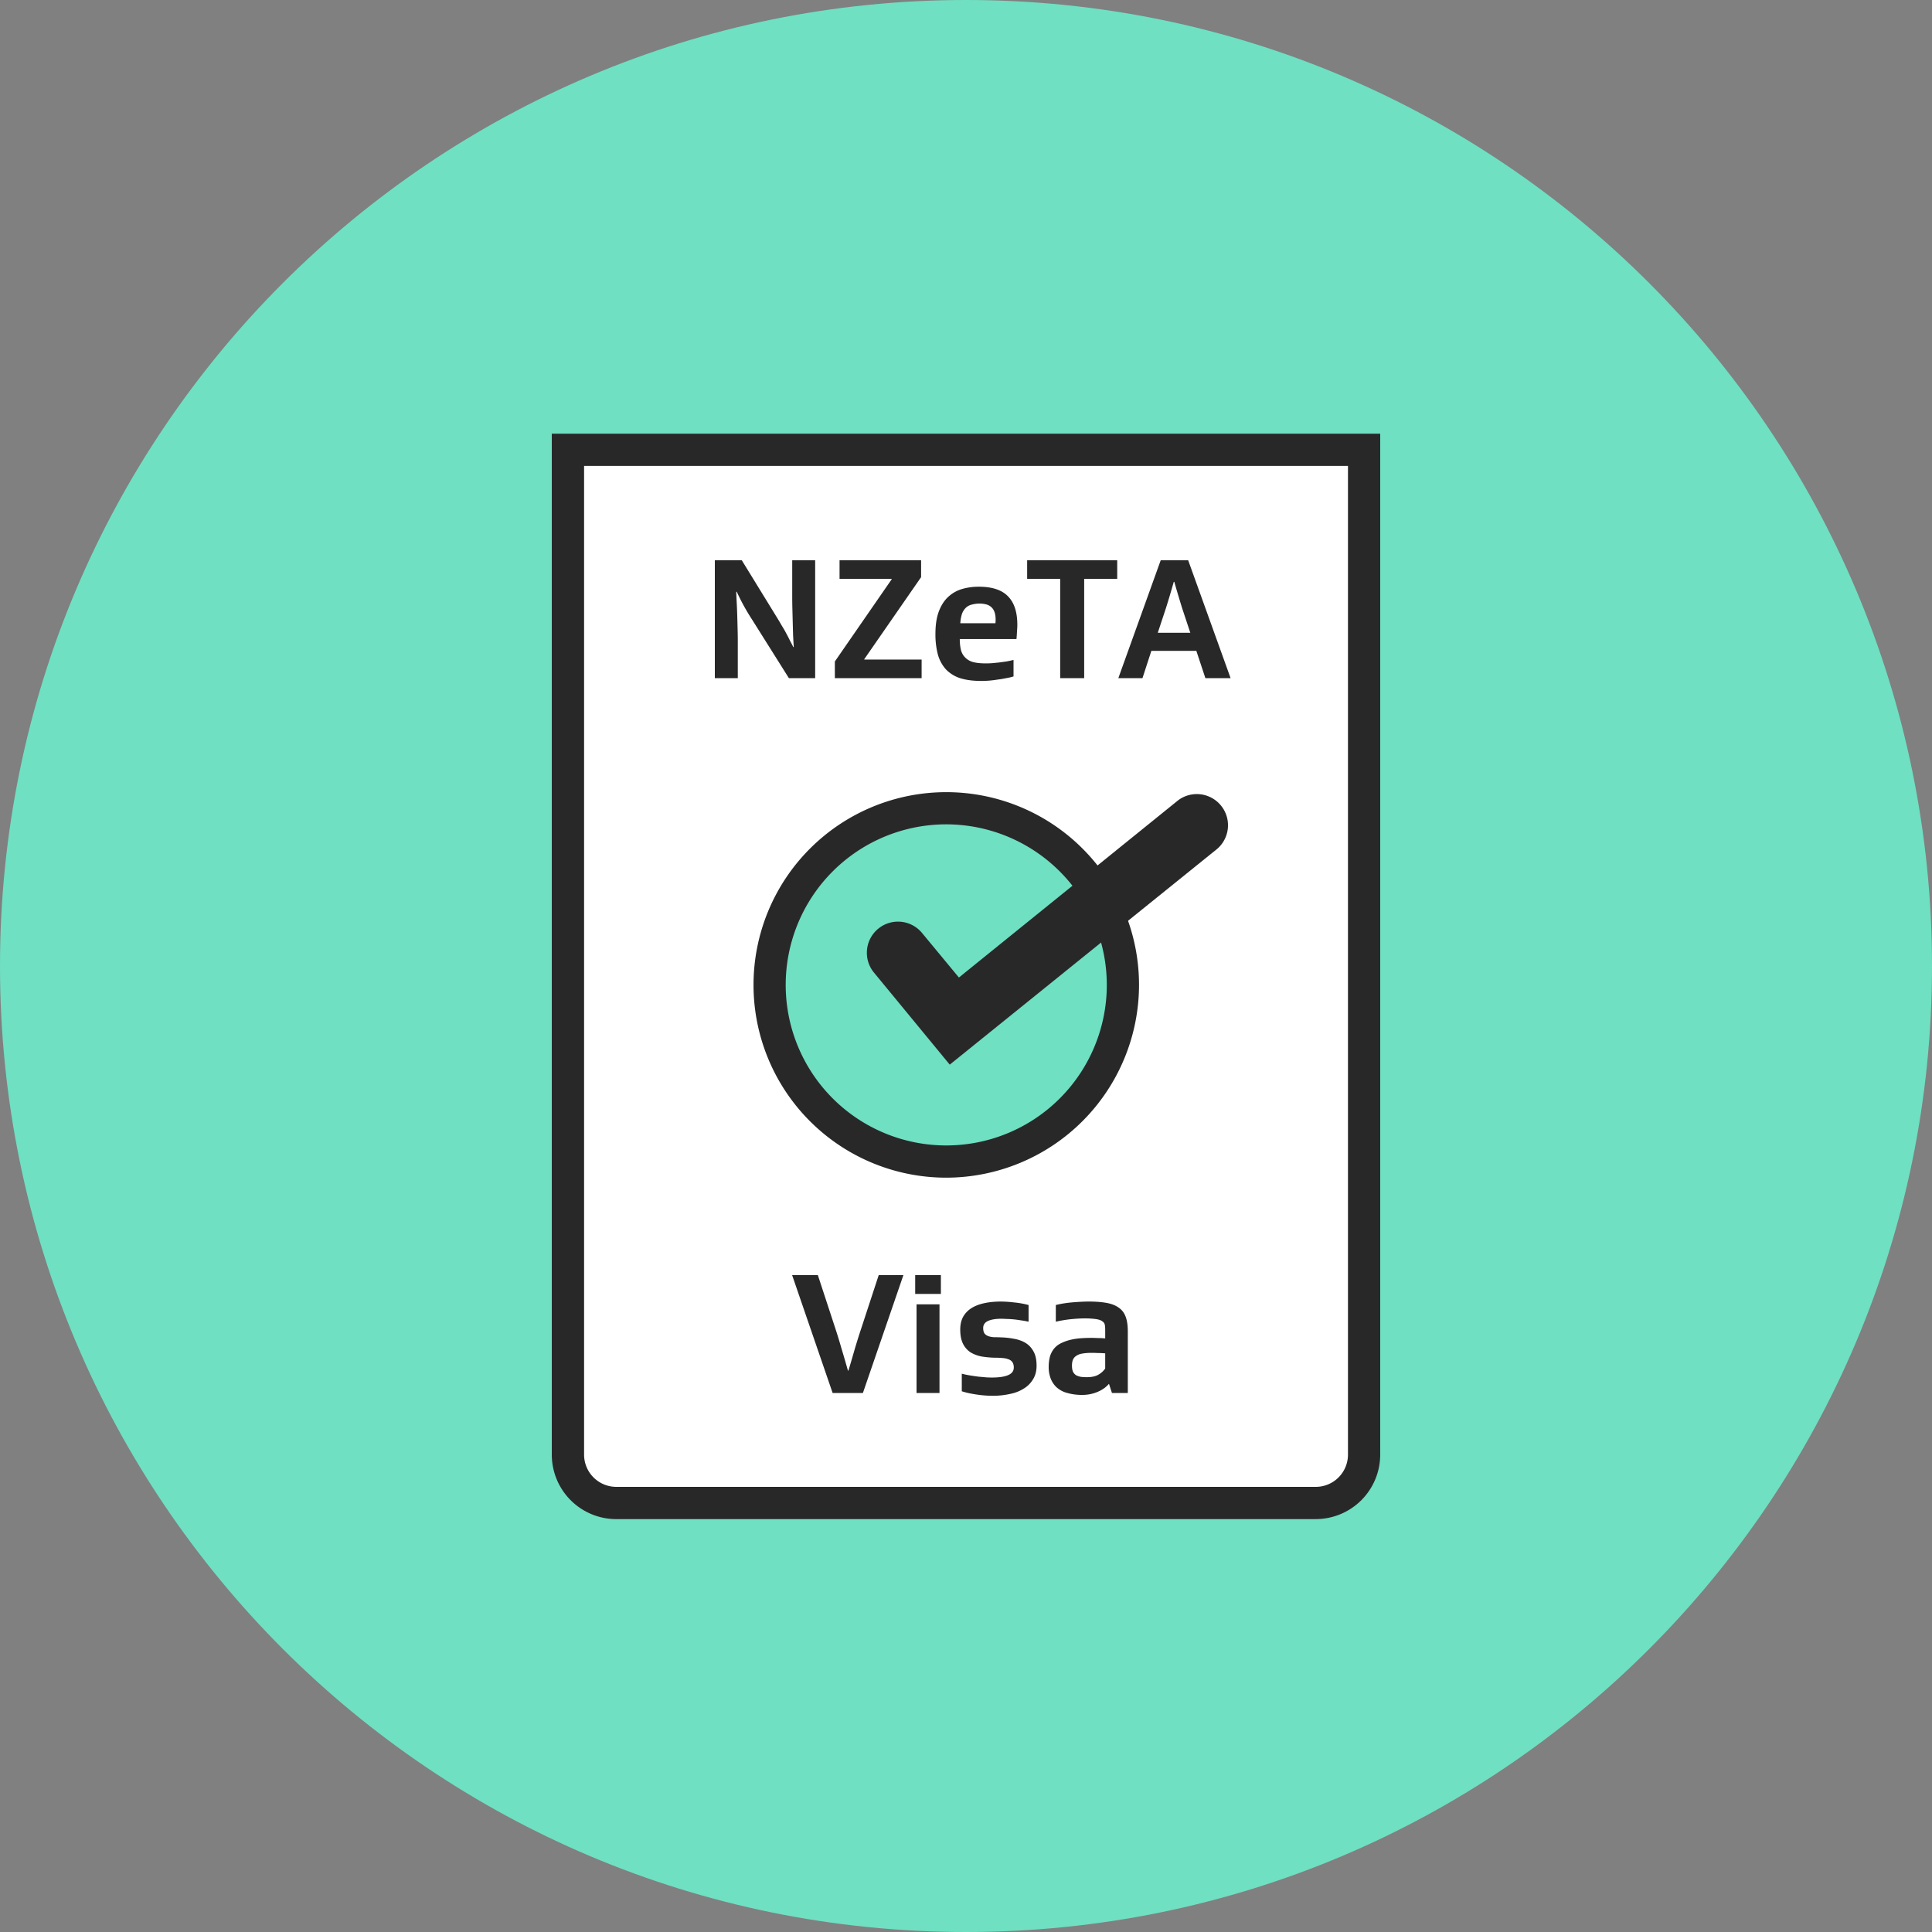
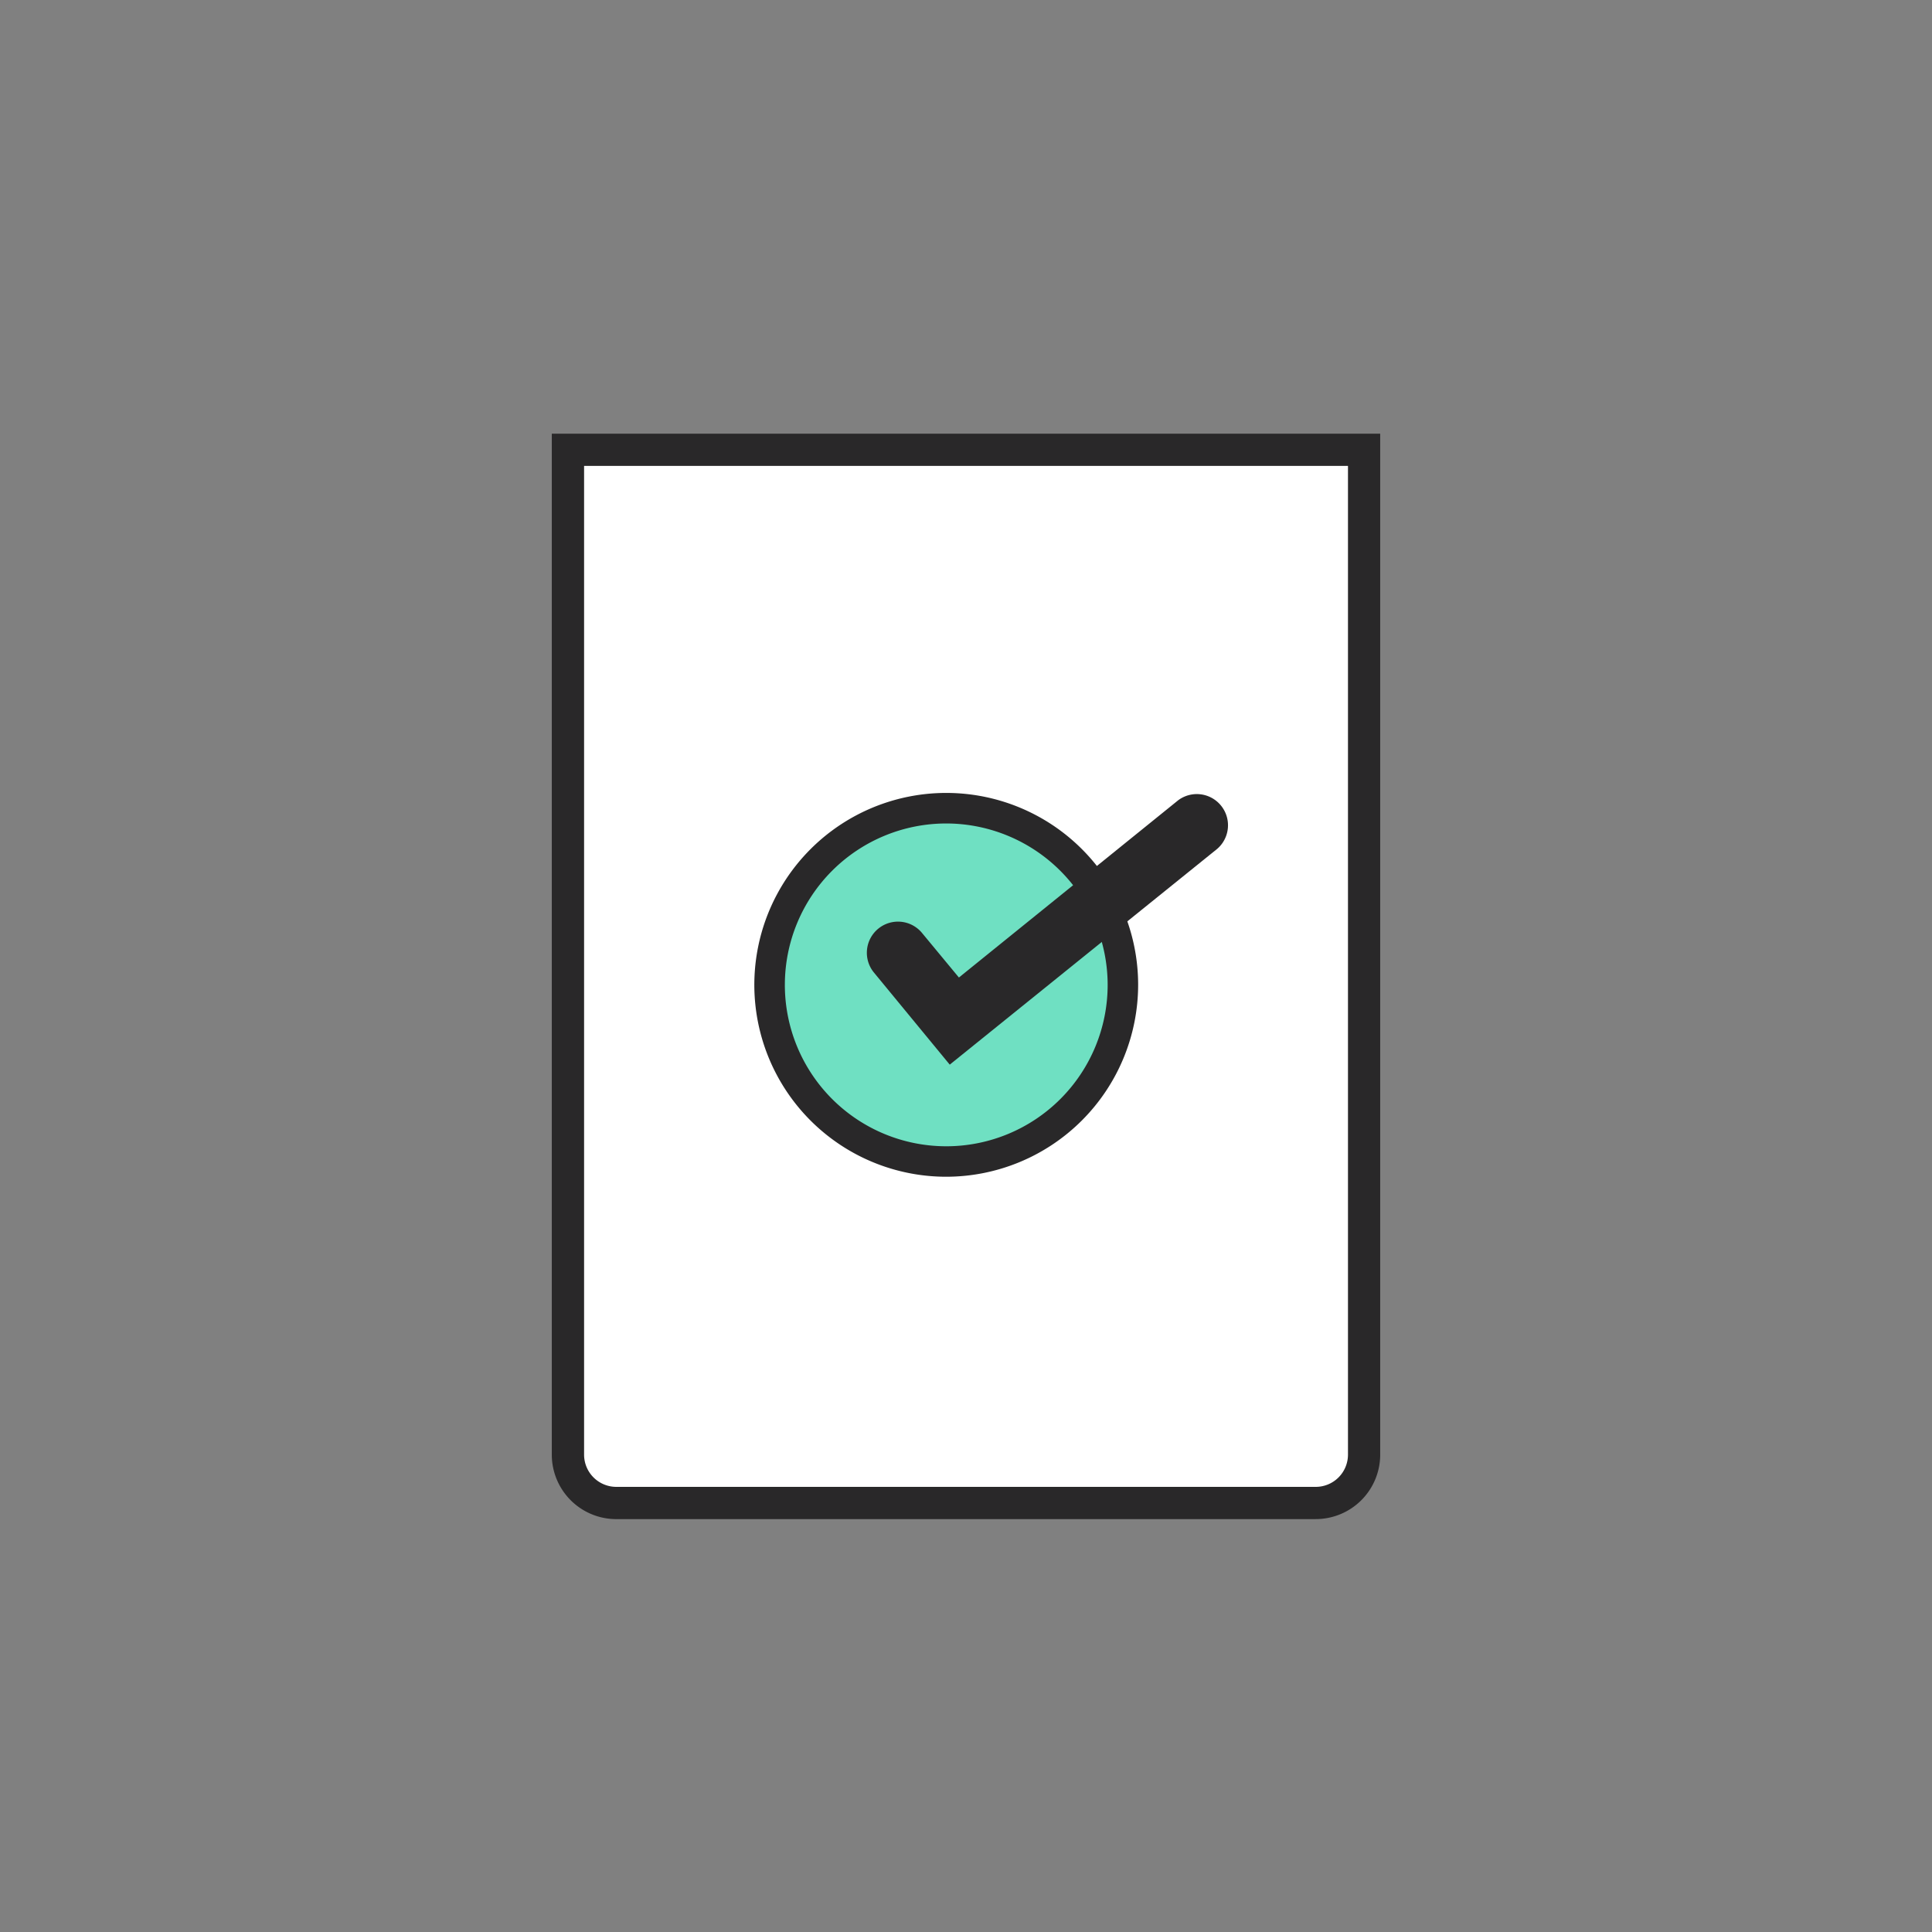
<svg xmlns="http://www.w3.org/2000/svg" width="100" height="100" fill="none">
  <rect width="100%" height="100%" fill="#808080" stroke="none" />
-   <path fill="#6FE0C2" d="M50.001 100C77.615 100 100 77.615 100 50.001S77.615 0 50.001 0 0 22.387 0 50.001C0 77.615 22.387 100 50.001 100Z" />
  <path fill="#fff" d="M29.397 23.29v52.001a2.503 2.503 0 0 0 2.5 2.503h36.205a2.503 2.503 0 0 0 2.494-2.503v-52H29.397Z" />
-   <path fill="#292829" d="M38.944 32.096a11.718 11.718 0 0 1-.468-.783 11.99 11.99 0 0 1-.342-.684h-.027c.006.18.015.381.027.603.012.222.021.447.027.675l.018.675c.006.222.009.426.009.612v1.908H37V29h1.395l1.836 2.988c.078.126.156.258.234.396.084.132.162.267.234.405.072.132.138.261.198.387.066.12.12.225.162.315h.027c-.012-.18-.024-.381-.036-.603a950.19 950.19 0 0 1-.036-1.359 23.79 23.79 0 0 1-.009-.621V29h1.188v6.102h-1.359l-1.89-3.006ZM43.212 35.102v-.864l2.943-4.257v-.018h-2.7V29h4.221v.873l-2.943 4.248v.018h2.97v.963h-4.49ZM50.695 31.241a1.5 1.5 0 0 0-.396.054.647.647 0 0 0-.315.171.87.87 0 0 0-.198.324 1.99 1.99 0 0 0-.08.468h1.817c.006-.06.01-.105.01-.135v-.054c0-.282-.067-.489-.199-.621a.624.624 0 0 0-.279-.162 1.344 1.344 0 0 0-.36-.045Zm-1.017 1.836c0 .198.018.378.054.54a.848.848 0 0 0 .234.423.89.89 0 0 0 .423.234c.168.042.381.063.64.063.083 0 .182-.003.296-.009l.37-.036.395-.054c.132-.024.255-.051.37-.081v.855a2.843 2.843 0 0 1-.388.09c-.138.03-.282.054-.432.072a5.208 5.208 0 0 1-.846.072c-.426 0-.792-.048-1.098-.144a1.778 1.778 0 0 1-.738-.459 1.919 1.919 0 0 1-.414-.765 4.067 4.067 0 0 1-.126-1.071c0-.468.06-.858.18-1.17.12-.312.282-.561.486-.747.21-.192.45-.327.72-.405.27-.078.555-.117.855-.117.69 0 1.194.165 1.512.495.324.324.486.816.486 1.476 0 .084-.006.201-.018.351-.006.15-.015.279-.027.387h-2.934ZM56.117 35.102h-1.242v-5.139h-1.71V29h4.662v.963h-1.71v5.139ZM61.61 32.753l-.424-1.278a61.479 61.479 0 0 1-.405-1.359h-.027a43.846 43.846 0 0 1-.405 1.359l-.423 1.278h1.683Zm.314.936h-2.33l-.46 1.413h-1.25L60.078 29h1.422l2.196 6.102h-1.305l-.468-1.413ZM43.916 70.941c.12-.402.234-.792.342-1.17.114-.378.222-.72.324-1.026l.9-2.745h1.278l-2.097 6.102h-1.566L41 66h1.332l.9 2.745c.102.306.207.648.315 1.026.114.378.228.768.342 1.17h.027ZM48.7 66.972H47.37V66H48.7v.972Zm-.071 5.13H47.44v-4.59h1.188v4.59ZM51.34 71.301c.371 0 .653-.042.845-.126.192-.084.288-.213.288-.387a.5.5 0 0 0-.063-.27.405.405 0 0 0-.188-.153 1.061 1.061 0 0 0-.316-.072 4.209 4.209 0 0 0-.413-.018 4.907 4.907 0 0 1-.684-.063 1.74 1.74 0 0 1-.576-.216 1.154 1.154 0 0 1-.387-.441c-.096-.192-.144-.438-.144-.738 0-.258.05-.48.153-.666.108-.186.255-.336.44-.45.186-.114.408-.198.666-.252.258-.054.54-.081.846-.081a5.975 5.975 0 0 1 .675.045 4.388 4.388 0 0 1 .757.135v.864a4.386 4.386 0 0 0-.405-.072 5.014 5.014 0 0 0-.757-.072 4.448 4.448 0 0 0-.252-.009c-.294 0-.525.039-.693.117-.161.078-.242.198-.242.36 0 .126.023.222.072.288.047.06.113.105.197.135.084.03.18.048.288.054.114 0 .237.003.37.009.221.006.44.03.657.072.222.036.42.105.594.207s.315.249.422.441c.108.186.163.435.163.747 0 .264-.057.492-.172.684a1.39 1.39 0 0 1-.468.486 2.058 2.058 0 0 1-.72.288 4.11 4.11 0 0 1-.935.099 5.975 5.975 0 0 1-.666-.045 8.578 8.578 0 0 1-.45-.072 3.956 3.956 0 0 1-.46-.117v-.909c.139.036.283.066.433.09.15.024.293.045.431.063.145.012.276.024.396.036.12.006.22.009.297.009ZM56.52 70.023c-.21 0-.39.015-.54.045a.716.716 0 0 0-.35.171.523.523 0 0 0-.108.171.936.936 0 0 0-.036.288c0 .126.018.228.054.306a.474.474 0 0 0 .162.18.964.964 0 0 0 .243.081c.096.012.198.018.306.018.252 0 .45-.042.594-.126.15-.084.27-.192.36-.324v-.783a4.483 4.483 0 0 0-.387-.018 6.159 6.159 0 0 0-.297-.009Zm.685-1.17c0-.102-.006-.192-.018-.27a.27.27 0 0 0-.126-.189c-.066-.054-.174-.093-.324-.117a4.31 4.31 0 0 0-.64-.036c-.155 0-.365.012-.63.036a6.282 6.282 0 0 0-.818.135v-.864a4.26 4.26 0 0 1 .45-.09 6.83 6.83 0 0 1 .477-.054c.156-.012.3-.021.432-.027a8.03 8.03 0 0 1 .333-.009c.372 0 .687.024.945.072.258.048.468.132.63.252.162.114.279.27.35.468.073.198.109.447.109.747v3.195h-.82l-.152-.468h-.01c-.15.174-.347.312-.593.414-.246.102-.51.153-.792.153-.27 0-.522-.033-.756-.099a1.307 1.307 0 0 1-.594-.324 1.232 1.232 0 0 1-.28-.441 1.639 1.639 0 0 1-.098-.585c0-.216.027-.411.08-.585.06-.174.15-.321.27-.441a1.1 1.1 0 0 1 .36-.234 2.29 2.29 0 0 1 .46-.153c.162-.036.33-.06.504-.072a7.331 7.331 0 0 1 .873-.009c.12 0 .246.006.378.018v-.423Z" />
  <path fill="#292829" d="M68.102 77.913H31.898a2.622 2.622 0 0 1-2.622-2.622v-52.13h41.448v52.13a2.622 2.622 0 0 1-2.622 2.622ZM29.516 23.4v51.891a2.384 2.384 0 0 0 2.384 2.384h36.202a2.384 2.384 0 0 0 2.384-2.384V23.4h-40.97Z" />
  <path fill="#292829" d="M68.102 78.629H31.898a3.337 3.337 0 0 1-3.337-3.338V22.447h42.878V75.29a3.337 3.337 0 0 1-3.337 3.338Zm-37.87-54.514v51.176A1.669 1.669 0 0 0 31.9 76.96h36.202a1.669 1.669 0 0 0 1.669-1.669V24.115h-39.54Z" />
  <path fill="#6FE0C2" d="M48.977 60.112a9.143 9.143 0 1 0 0-18.287 9.143 9.143 0 0 0 0 18.287Z" />
-   <path fill="#292829" d="M48.978 60.956a9.977 9.977 0 1 1 9.978-9.978 9.99 9.99 0 0 1-9.978 9.978Zm0-18.288a8.31 8.31 0 1 0 8.31 8.31 8.318 8.318 0 0 0-8.31-8.31Z" />
  <path fill="#292829" d="M48.978 60.908a9.933 9.933 0 1 1 9.932-9.93 9.945 9.945 0 0 1-9.932 9.93Zm0-18.285a8.354 8.354 0 1 0 8.354 8.355 8.364 8.364 0 0 0-8.354-8.355Z" />
  <path fill="#292829" d="m49.159 55.106-3.924-4.767a1.612 1.612 0 1 1 2.491-2.047l1.907 2.304 11.349-9.174a1.614 1.614 0 0 1 2.026 2.51l-13.85 11.174Z" />
</svg>